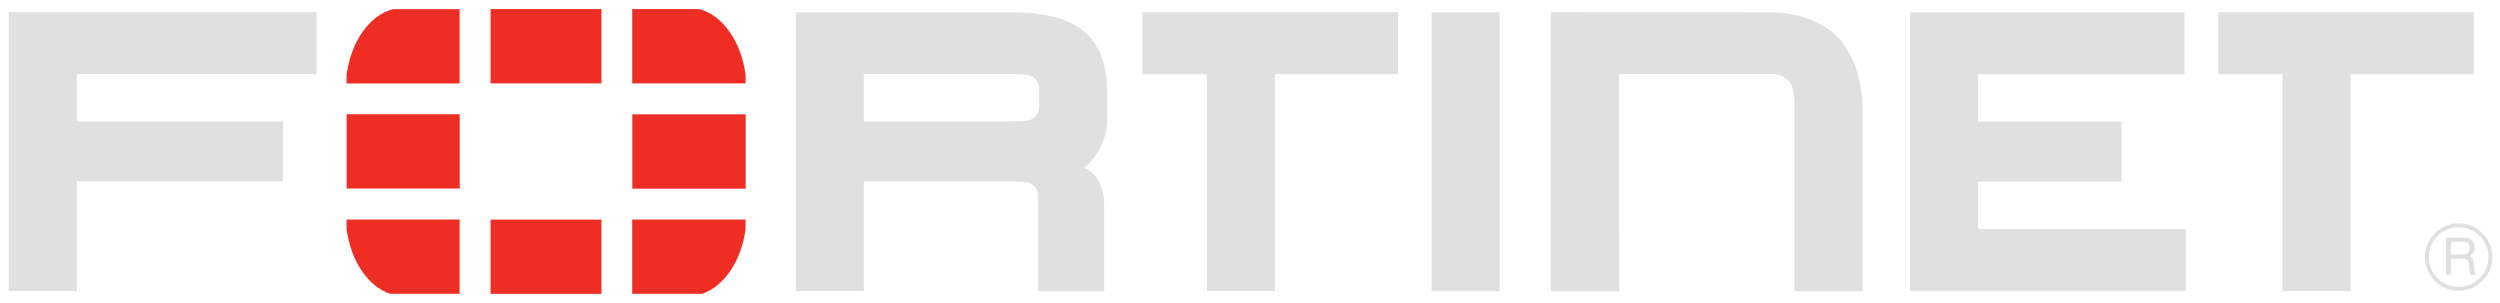
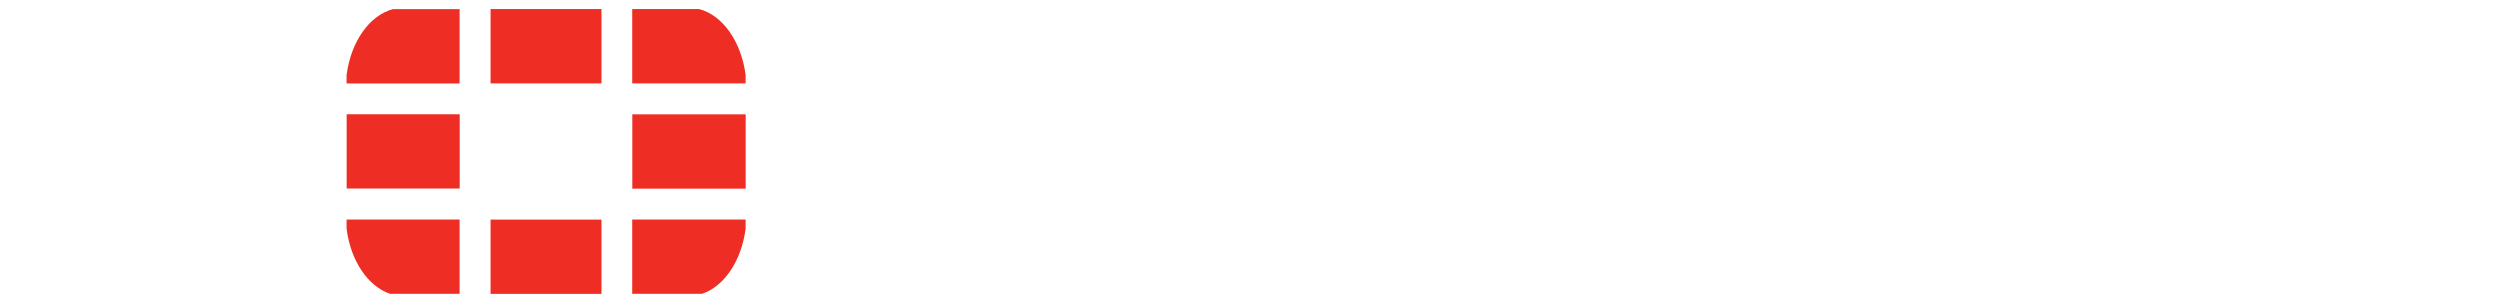
<svg xmlns="http://www.w3.org/2000/svg" width="1024" height="124" viewBox="0 0 1024 124" fill="none">
-   <path d="M663.191 119.226H635.189V4.945L725.248 5.019C725.248 5.019 741.737 4.404 752.227 14.767C752.227 14.767 762.933 23.707 762.933 45.559V119.208H735.003V43.655C735.003 43.655 735.347 35.949 732.722 33.245C732.722 33.245 730.4 30.307 725.987 30.307H663.122L663.181 119.185L663.191 119.226ZM782.395 119.206V12.211V5.03H894.773V30.427L810.227 30.42V49.837H868.963V74.36H810.227V93.843H895.298V119.246H782.33L782.395 119.206ZM586.391 119.206V12.211V5.03H614.276V119.246H586.391V119.206ZM934.912 119.206V30.394H908.59V4.997H1013.29V30.394H962.816V119.206H934.932H934.912ZM494.297 119.206V30.394H467.975V4.997H572.672V30.394H522.201V119.206H494.317H494.297ZM410.211 49.758C417.024 49.705 421.101 49.764 422.742 48.766C422.742 48.766 425.605 47.182 425.638 43.785L425.644 36.315C425.644 32.901 422.748 31.334 422.748 31.334C420.574 30.152 416.89 30.374 408.143 30.366H353.819V49.756H411.458L410.211 49.758ZM425.236 119.206V80.228C425.236 76.725 422.307 75.256 422.307 75.256C420.986 74.436 417.031 74.288 411.207 74.288H412.561H353.819V119.2H325.934V12.205V5.024H412.974C428.006 5.07 438.384 7.28 445.532 14.22C452.556 21.375 453.488 30.735 453.527 40.476V48.609C453.618 56.887 449.268 64.435 444.082 68.833L445.124 69.35C447.241 70.376 448.398 71.828 448.398 71.828C452.344 76.866 452.296 81.202 452.287 86.532V119.228H425.237L425.236 119.206ZM3.558 4.991V12.178V119.173H31.442V74.301H115.922V49.764H31.442V30.361H129.641V4.965H3.545L3.558 4.991Z" fill="#E0E0E0" />
-   <path d="M1003.87 99.008V104.252H1008.75C1010.07 104.252 1011.35 103.891 1011.55 101.929C1011.83 99.329 1009.95 99.008 1008.75 99.008H1003.87ZM1001.91 97.285H1008.71C1011.07 97.285 1013.35 97.728 1013.55 101.166C1013.63 103.135 1013.03 103.849 1011.55 104.973C1013.11 105.974 1013.15 106.213 1013.39 108.854C1013.55 110.856 1013.27 111.176 1014.11 112.497H1011.79L1011.47 110.577C1011.15 108.772 1012.03 105.974 1008.87 105.974H1003.87V112.498H1001.9L1001.91 97.285ZM1007.03 93.084C1000.31 93.084 994.824 98.565 994.87 105.333C994.87 112.055 1000.31 117.536 1007.07 117.503C1013.8 117.503 1019.28 112.055 1019.28 105.294C1019.28 98.565 1013.79 93.084 1007.03 93.084ZM1007.07 119.091C999.432 119.091 993.262 112.929 993.262 105.294C993.229 97.686 999.432 91.483 1007.07 91.483C1014.68 91.483 1020.88 97.686 1020.88 105.294C1020.88 112.934 1014.68 119.065 1007.07 119.091Z" fill="#E0E0E0" />
  <path d="M287.593 120.342C296.651 117.264 303.701 106.833 305.395 93.718V89.927H258.954V120.345H287.586L287.593 120.342ZM305.401 34.155V30.725C303.621 17.039 296.047 6.254 286.392 3.721H258.96V34.152L305.401 34.155ZM141.955 89.93V93.688C143.637 106.816 150.685 117.266 159.77 120.345H188.258V89.927L141.955 89.93ZM160.958 3.744C151.315 6.279 143.721 17.069 141.955 30.774V34.18H188.258V3.749L160.958 3.744ZM305.434 46.843H258.993V77.275H305.434V46.843ZM200.934 120.361H246.364V89.943H200.934V120.361ZM246.364 3.717H200.934V34.148H246.364V3.717ZM141.994 77.235H188.298V46.804H141.994V77.235Z" fill="#EE2E24" />
</svg>